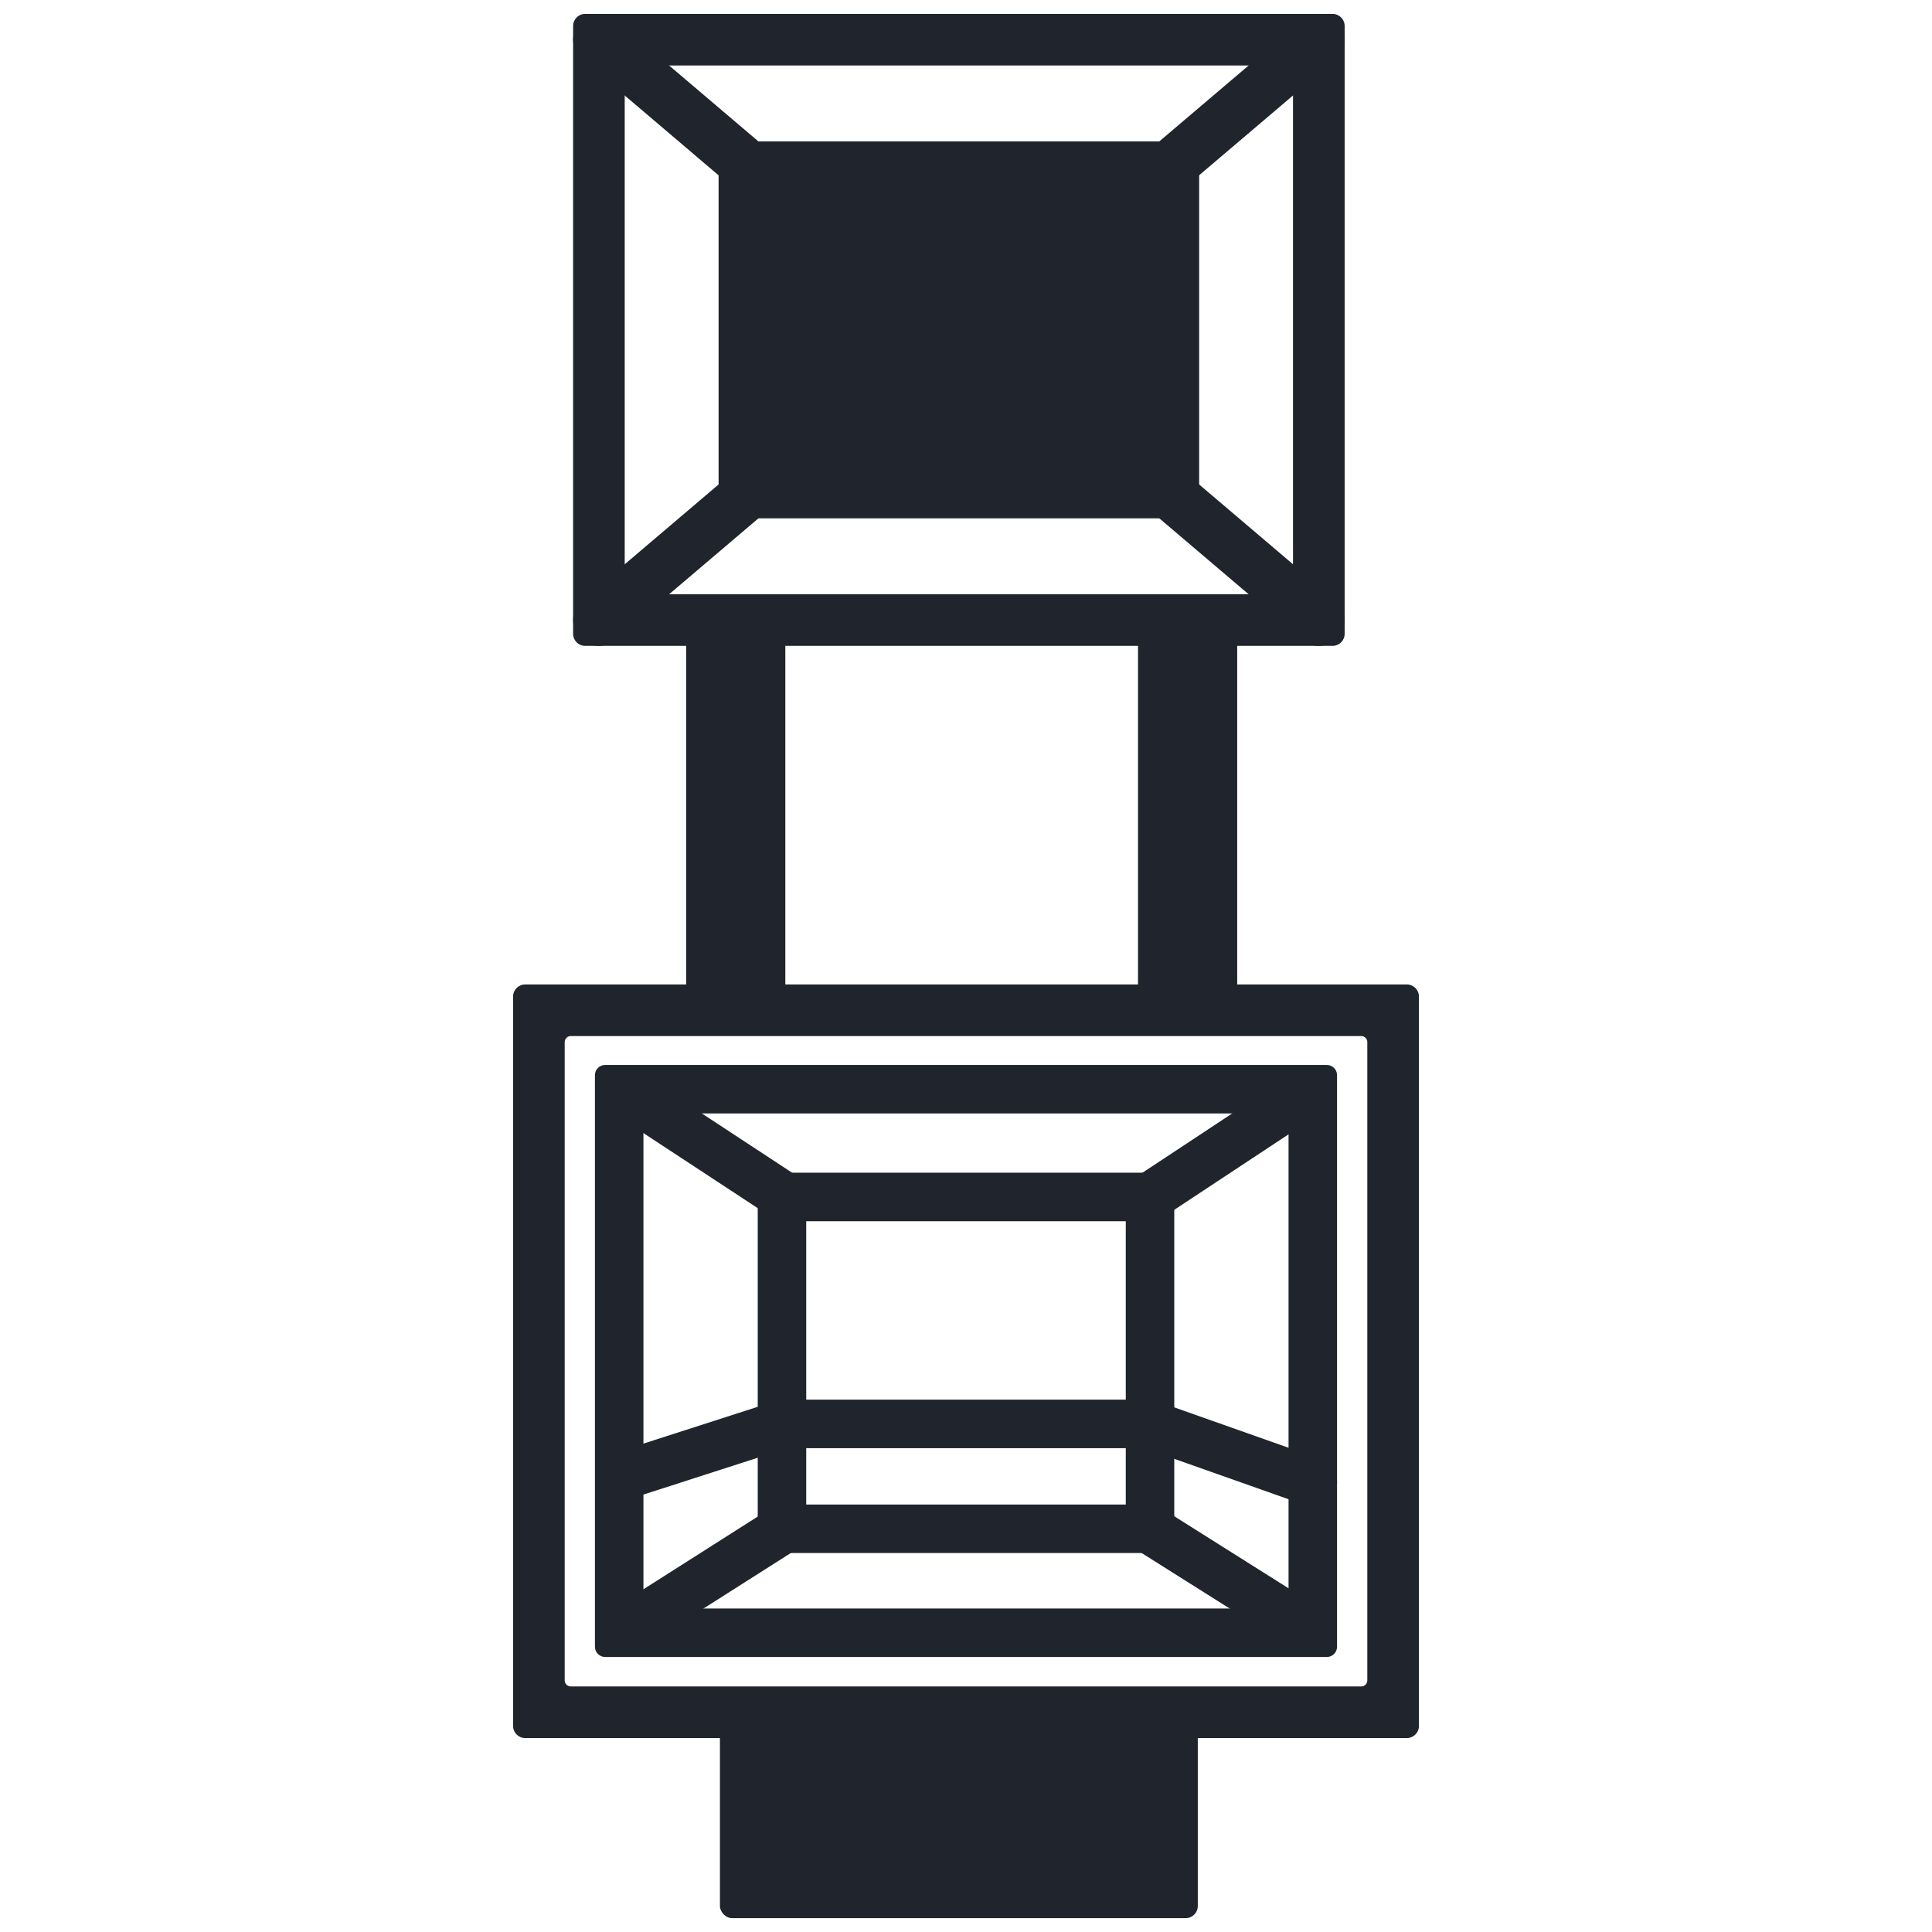
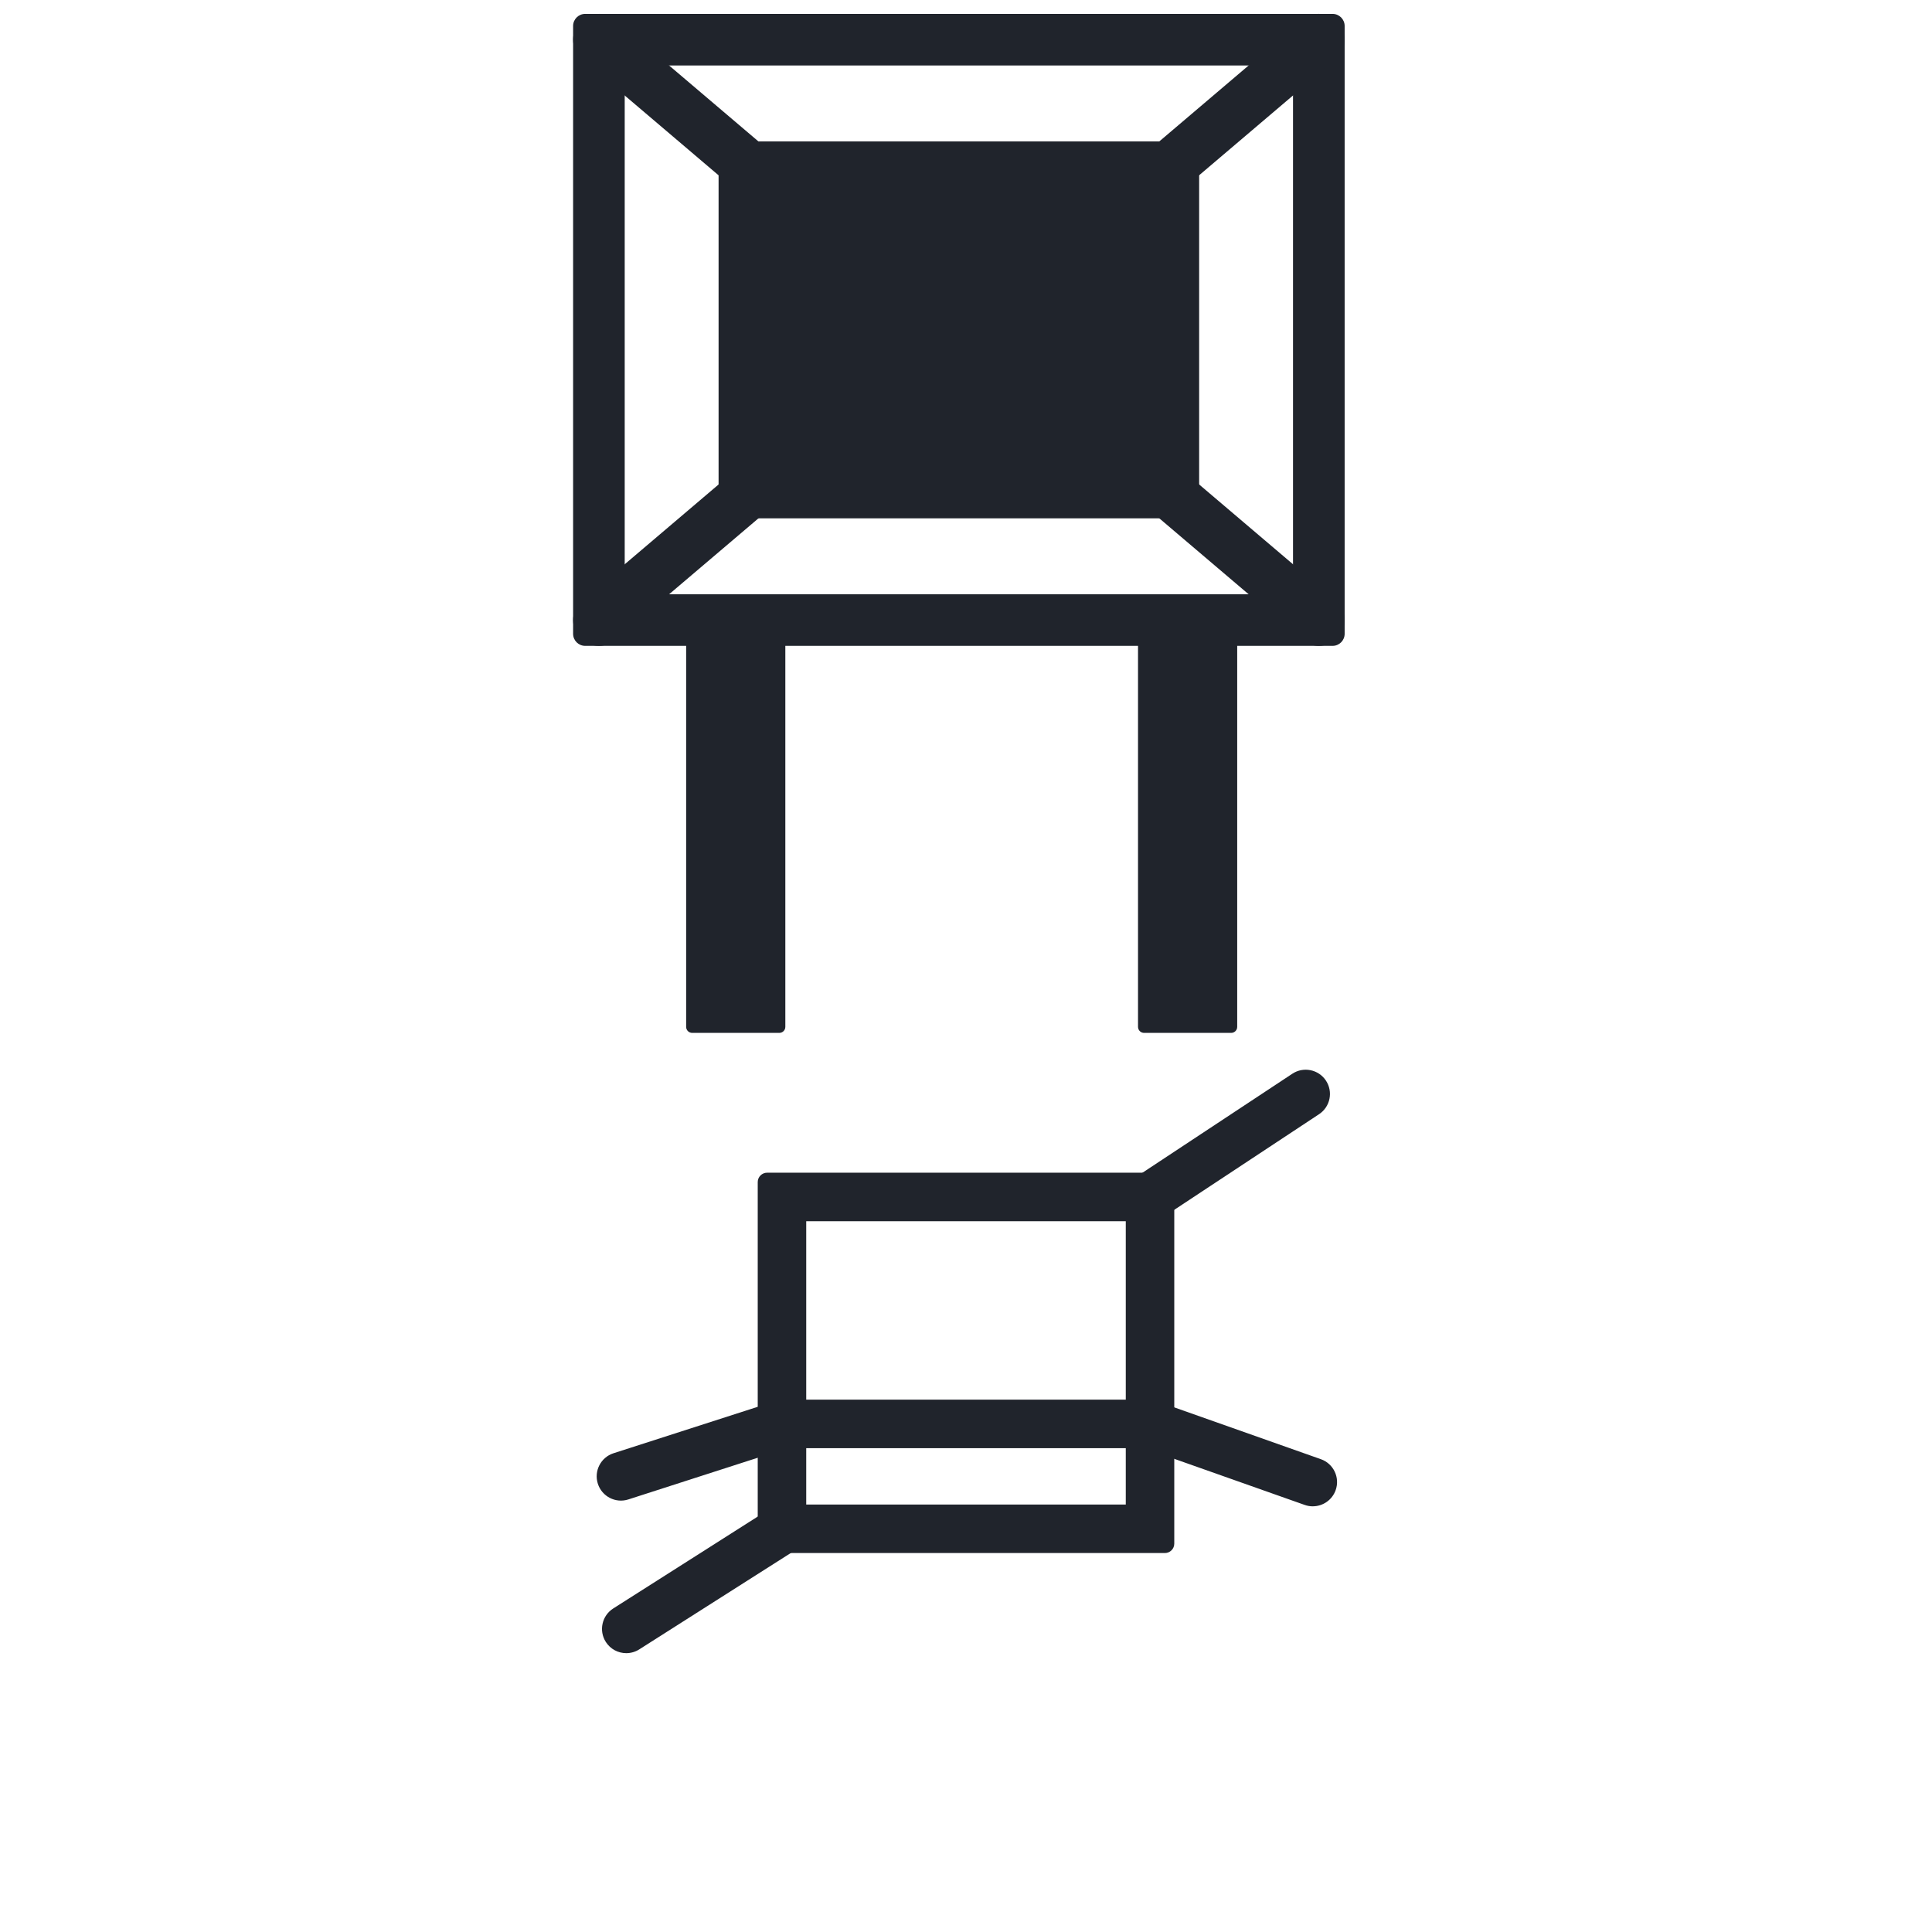
<svg xmlns="http://www.w3.org/2000/svg" id="a" width="800" height="800" viewBox="0 0 800 800">
  <defs>
    <style>.b{fill:#20242c;}</style>
  </defs>
  <g>
-     <path class="b" d="M549.42,686.12H250.57c-2.33,0-4.22-1.89-4.22-4.22v-236.7c0-2.33,1.89-4.22,4.22-4.22h298.85c2.33,0,4.22,1.89,4.22,4.22v236.7c0,2.33-1.89,4.22-4.22,4.22Zm-282.99-20.08h267.13v-204.98H266.43v204.98Z" />
    <path class="b" d="M482.36,643.08h-164.72c-2.14,0-3.88-1.74-3.88-3.88v-149.73c0-2.14,1.74-3.88,3.88-3.88h164.72c2.14,0,3.88,1.74,3.88,3.88v149.73c0,2.14-1.74,3.88-3.88,3.88Zm-148.52-20.08h132.32v-117.32h-132.32v117.32Z" />
    <path class="b" d="M474.44,506.78c-3.26,0-6.46-1.58-8.39-4.51-3.06-4.63-1.78-10.86,2.84-13.91l66.24-43.75c4.61-3.06,10.86-1.78,13.91,2.84,3.06,4.63,1.78,10.86-2.84,13.91l-66.24,43.75c-1.7,1.13-3.62,1.66-5.53,1.66Z" />
-     <path class="b" d="M326.66,506.78c-1.89,0-3.8-.53-5.5-1.65l-66.62-43.75c-4.63-3.04-5.92-9.27-2.88-13.9,3.05-4.64,9.27-5.92,13.91-2.88l66.62,43.75c4.63,3.04,5.92,9.27,2.88,13.9-1.93,2.94-5.13,4.53-8.4,4.53Z" />
    <path class="b" d="M259.33,684.54c-3.32,0-6.57-1.64-8.48-4.65-2.98-4.68-1.6-10.88,3.08-13.86l66.83-42.5c4.68-2.98,10.88-1.6,13.86,3.08,2.98,4.68,1.6,10.88-3.08,13.86l-66.83,42.5c-1.67,1.06-3.54,1.57-5.38,1.57Z" />
-     <path class="b" d="M541.4,684.54c-1.83,0-3.68-.5-5.35-1.55l-66.97-42.22c-4.69-2.96-6.1-9.16-3.14-13.85,2.96-4.69,9.16-6.1,13.85-3.14l66.97,42.22c4.69,2.96,6.1,9.16,3.14,13.85-1.91,3.03-5.17,4.69-8.5,4.69Z" />
    <path class="b" d="M543.6,623.74c-1.11,0-2.24-.19-3.35-.58l-66.51-23.51h-147.64l-65.9,21.23c-5.28,1.71-10.94-1.2-12.64-6.48-1.7-5.28,1.2-10.94,6.48-12.64l67.41-21.71c.99-.32,2.03-.48,3.08-.48h150.93c1.14,0,2.27,.19,3.35,.57l68.14,24.08c5.23,1.85,7.97,7.59,6.12,12.81-1.46,4.12-5.33,6.7-9.47,6.7Z" />
  </g>
-   <path class="b" d="M582.54,719.69H217.46c-2.76,0-5-2.24-5-5V412.64c0-2.76,2.24-5,5-5h365.09c2.76,0,5,2.24,5,5v302.05c0,2.76-2.24,5-5,5Zm-346.22-21.37h327.35c1.38,0,2.5-1.12,2.5-2.5V431.51c0-1.38-1.12-2.5-2.5-2.5H236.33c-1.38,0-2.5,1.12-2.5,2.5v264.31c0,1.38,1.12,2.5,2.5,2.5Z" />
-   <rect class="b" x="298.11" y="708.46" width="197.87" height="85.8" rx="4.99" ry="4.99" />
  <path class="b" d="M322.69,427.7h-36.07c-1.38,0-2.5-1.12-2.5-2.5v-168.71c0-1.38,1.12-2.5,2.5-2.5h36.07c1.38,0,2.5,1.12,2.5,2.5v168.71c0,1.38-1.12,2.5-2.5,2.5Z" />
  <path class="b" d="M509.8,427.7h-36.07c-1.38,0-2.5-1.12-2.5-2.5v-168.71c0-1.38,1.12-2.5,2.5-2.5h36.07c1.38,0,2.5,1.12,2.5,2.5v168.71c0,1.38-1.12,2.5-2.5,2.5Z" />
  <path class="b" d="M551.78,267.44H242.31c-2.76,0-5-2.24-5-5V10.75c0-2.76,2.24-5,5-5h309.48c2.76,0,5,2.24,5,5v251.69c0,2.76-2.24,5-5,5Zm-290.61-21.37h271.74c1.38,0,2.5-1.12,2.5-2.5V29.62c0-1.38-1.12-2.5-2.5-2.5H261.18c-1.38,0-2.5,1.12-2.5,2.5V243.57c0,1.38,1.12,2.5,2.5,2.5Z" />
  <g>
    <path class="b" d="M496.54,58.56V214.63h-198.99V58.56h198.99Z" />
    <path class="b" d="M313.34,82.67c-2.45,0-4.91-.83-6.92-2.54L241.07,24.57c-4.5-3.82-5.04-10.56-1.22-15.06,3.82-4.5,10.57-5.04,15.06-1.22l65.36,55.56c4.5,3.82,5.04,10.56,1.22,15.06-2.11,2.49-5.12,3.76-8.14,3.76Z" />
    <path class="b" d="M480.74,82.67c-3.03,0-6.03-1.28-8.15-3.76-3.82-4.5-3.27-11.24,1.22-15.06l65.36-55.56c4.5-3.83,11.24-3.28,15.06,1.22,3.82,4.5,3.27,11.24-1.22,15.06l-65.36,55.56c-2.01,1.71-4.47,2.54-6.92,2.54Z" />
    <path class="b" d="M546.1,267.44c-2.45,0-4.9-.83-6.92-2.54l-75.58-64.25c-4.5-3.82-5.04-10.56-1.22-15.06,3.83-4.49,10.56-5.05,15.06-1.22l75.58,64.25c4.5,3.82,5.04,10.56,1.22,15.06-2.12,2.49-5.12,3.76-8.15,3.76Z" />
    <path class="b" d="M247.99,267.44c-3.03,0-6.03-1.28-8.14-3.76-3.82-4.5-3.27-11.24,1.22-15.06l69.5-59.07c4.49-3.83,11.23-3.28,15.06,1.22,3.82,4.5,3.27,11.24-1.22,15.06l-69.5,59.07c-2.01,1.71-4.47,2.54-6.92,2.54Z" />
  </g>
</svg>